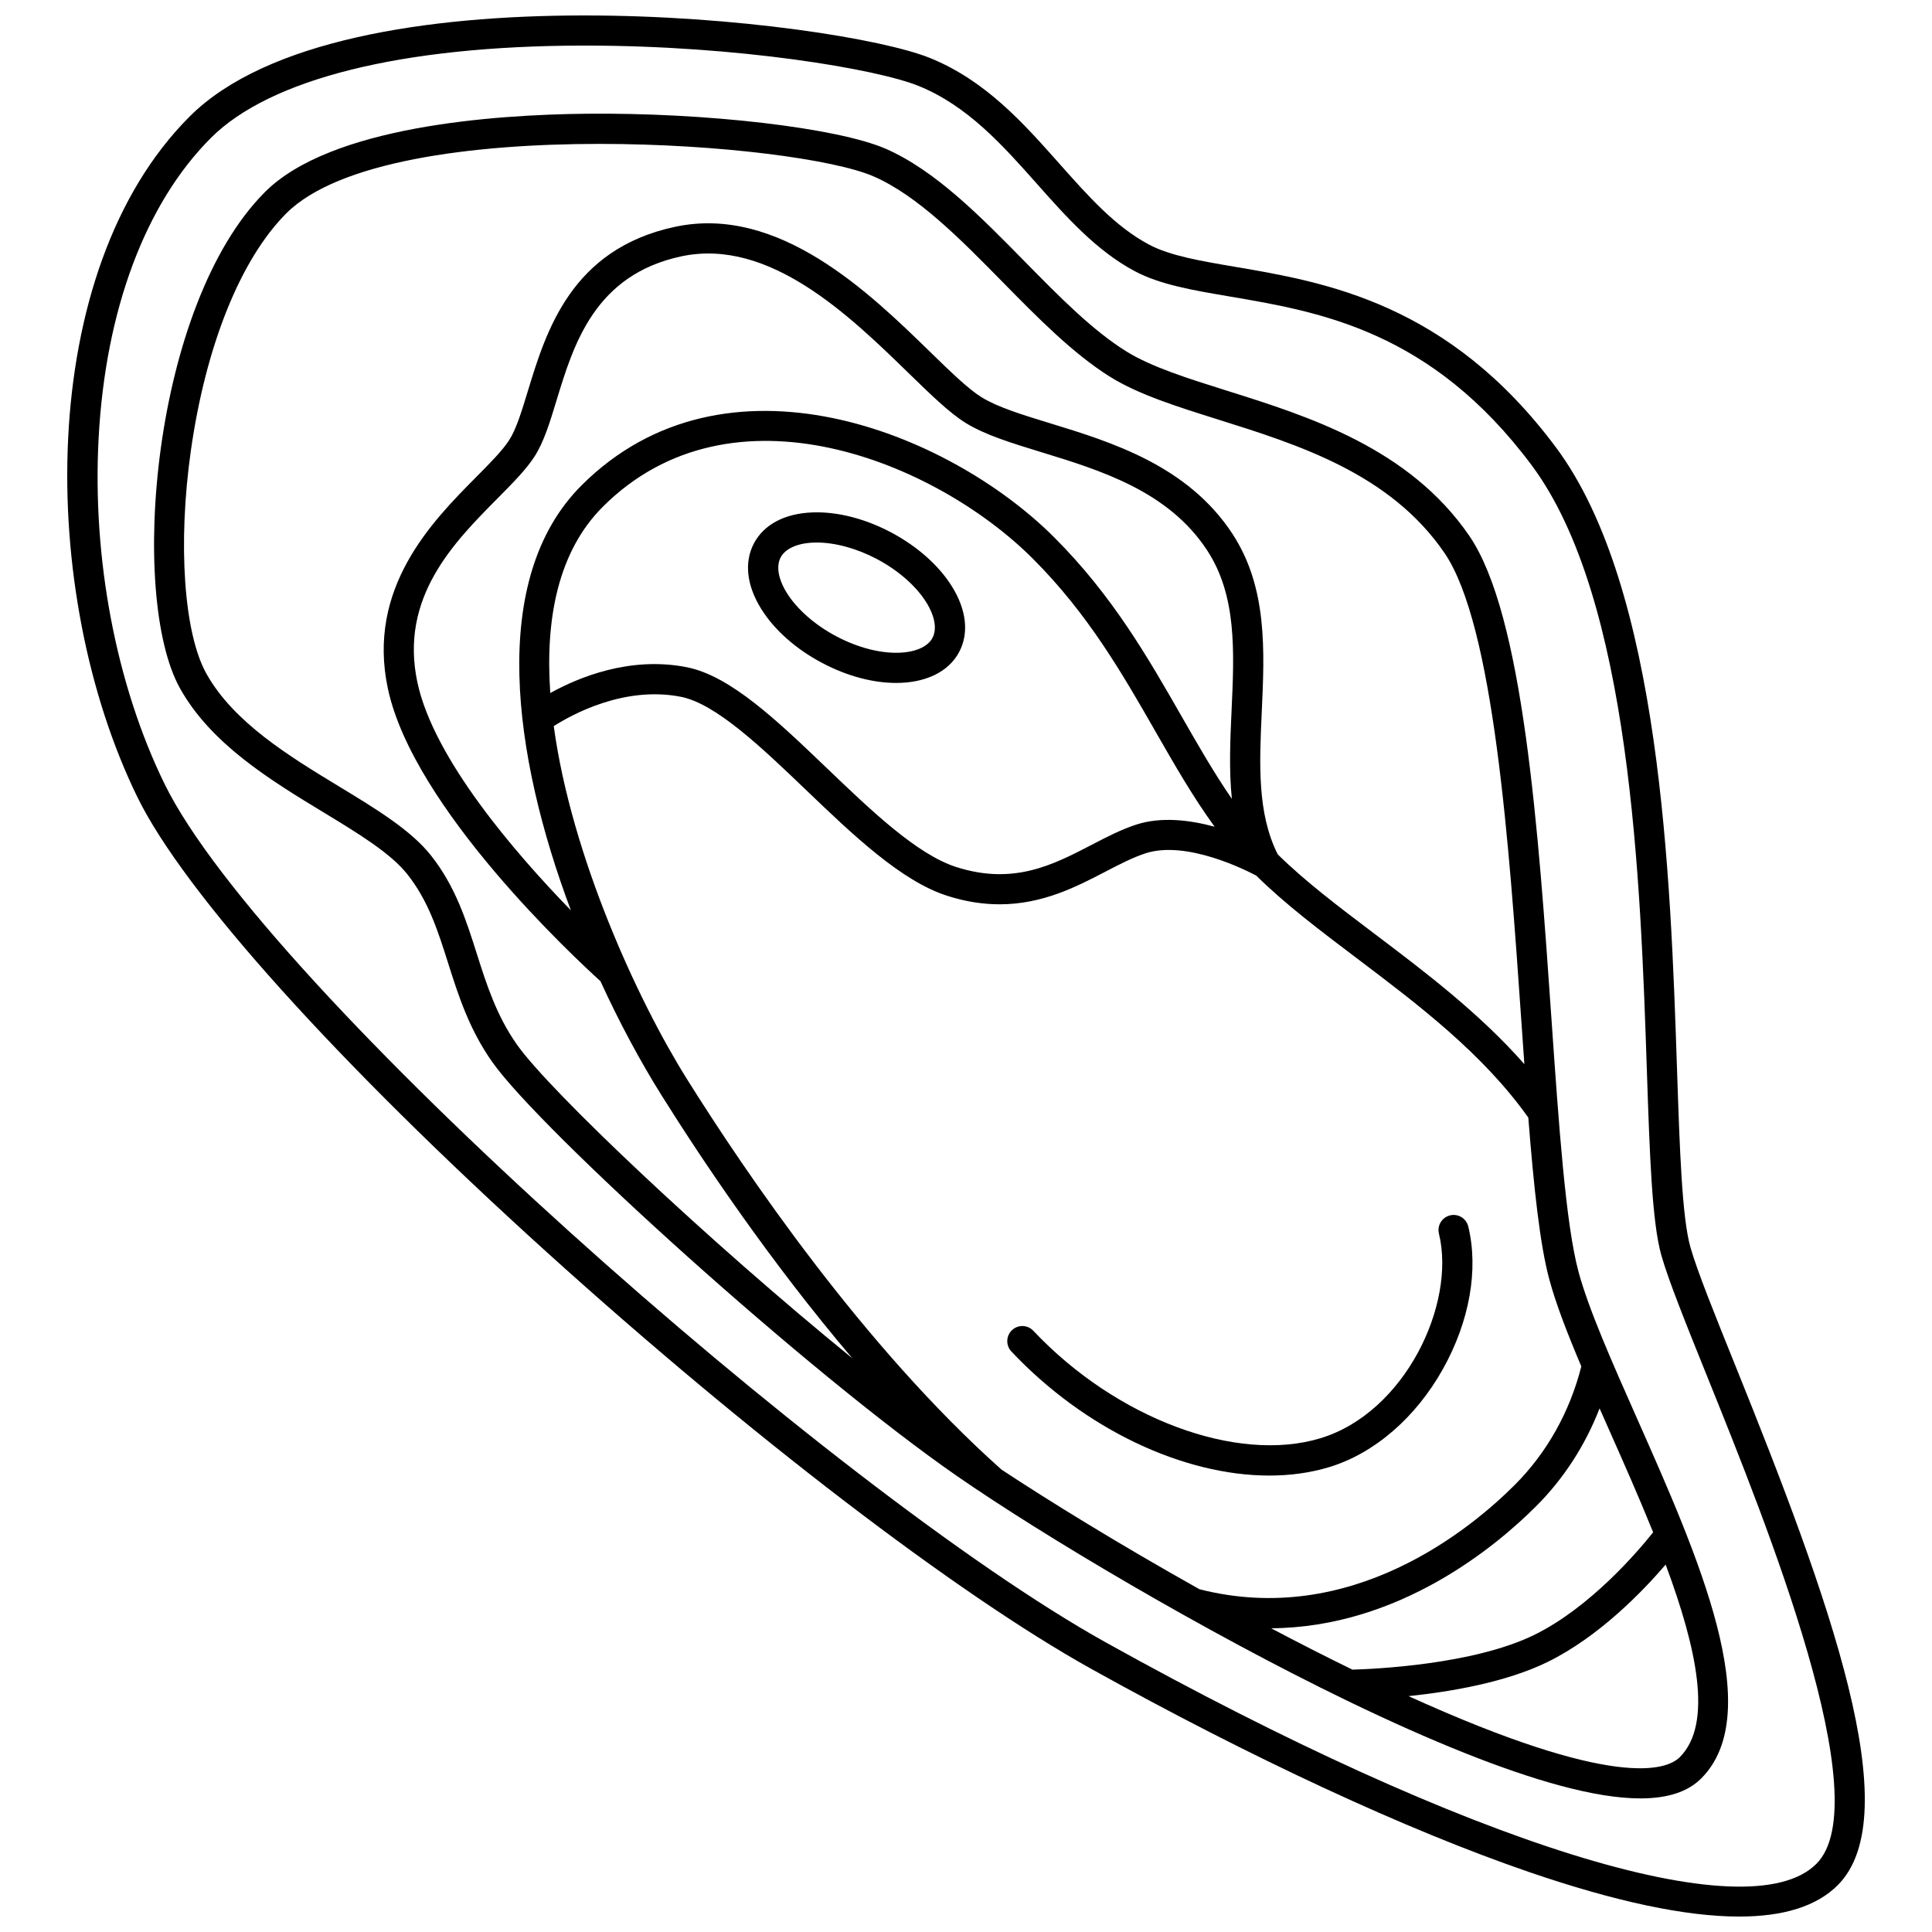
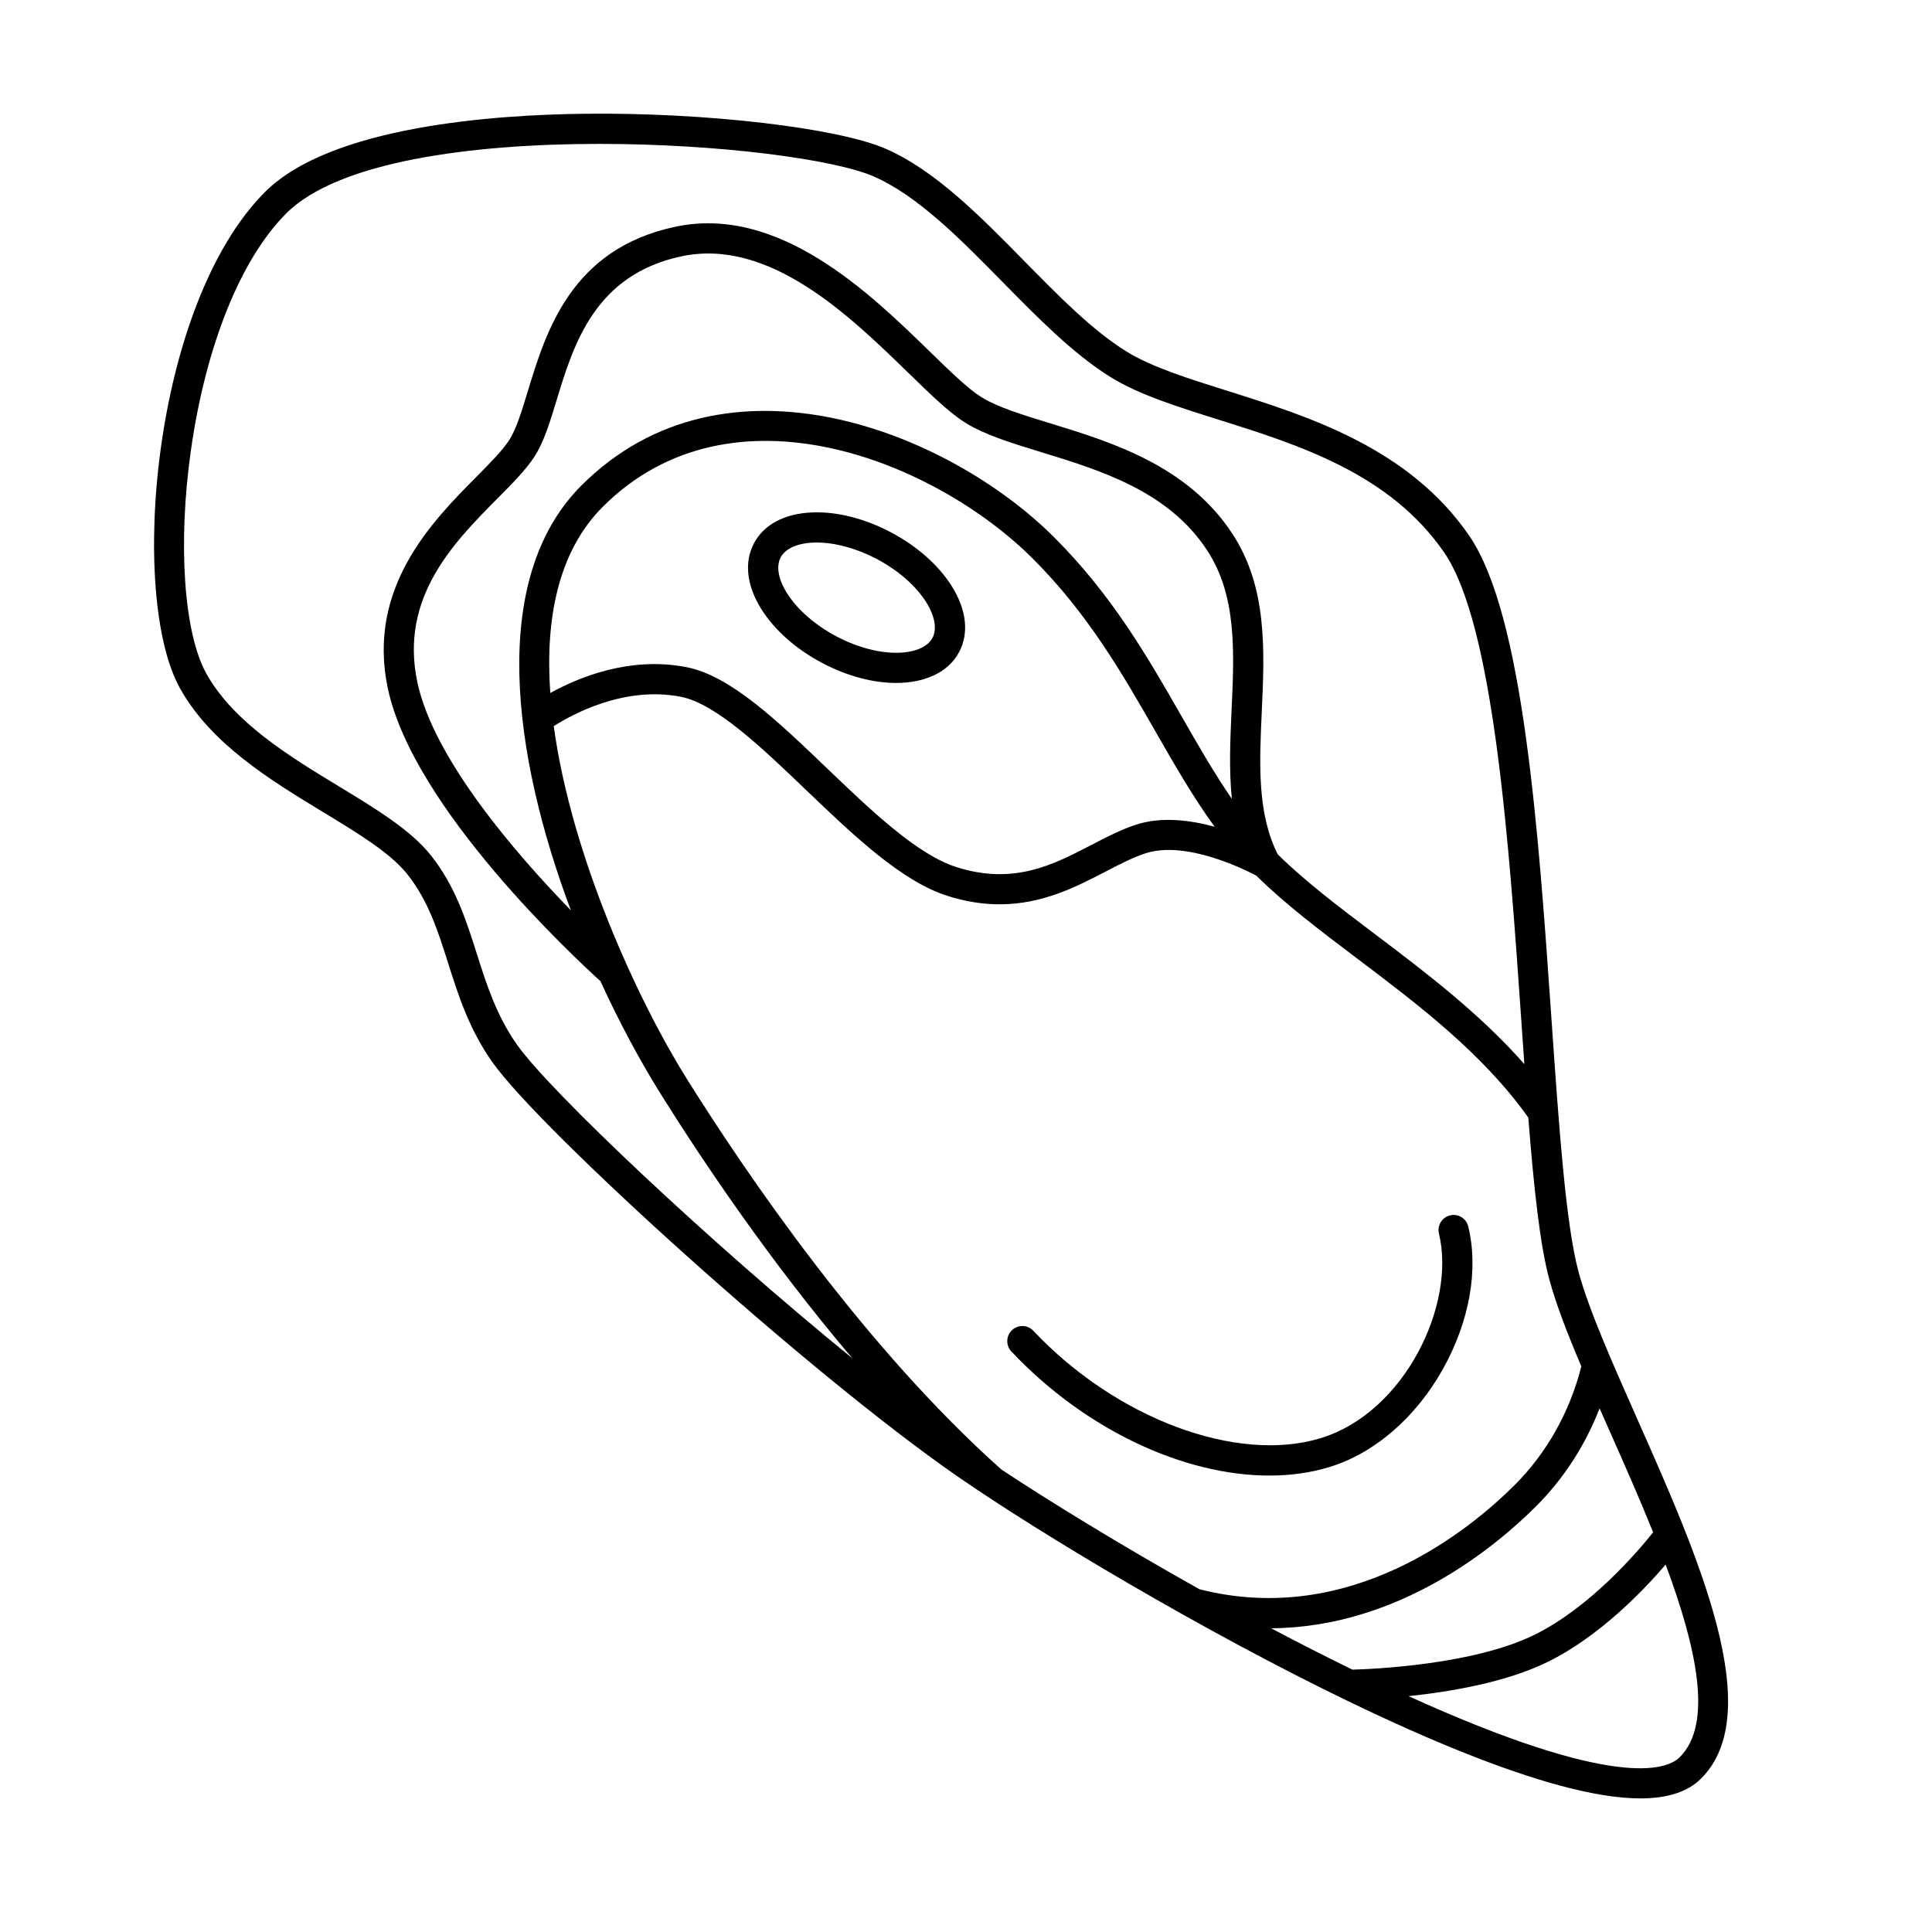
<svg xmlns="http://www.w3.org/2000/svg" width="800px" height="800px" version="1.1" viewBox="144 144 512 512">
  <defs>
    <clipPath id="a">
-       <path d="m161 148.09h478v503.81h-478z" />
+       <path d="m161 148.09v503.81h-478z" />
    </clipPath>
  </defs>
  <g clip-path="url(#a)">
-     <path d="m603.84 505.79c-5.398-13.391-10.062-24.953-11.859-31.258-2.234-7.828-2.848-26.094-3.555-47.246-1.699-50.73-4.269-127.4-32.094-164.74-28.477-38.219-61.145-43.773-84.996-47.832-9.258-1.574-17.254-2.934-22.812-5.883-8.934-4.738-16.125-12.84-23.738-21.414-9.633-10.852-19.594-22.066-34.328-28.047-24.867-10.09-155.55-25.145-196.21 15.516-40.98 40.98-40.242 126.34-13.84 180.35 12.316 25.199 52.863 70.27 108.46 120.57 53.41 48.316 108.7 90.637 144.3 110.45 42.414 23.602 83.629 42.727 116.05 53.852 22.922 7.867 41.516 11.801 55.664 11.801 11.855 0 20.59-2.766 26.121-8.301 18.703-18.691-2.176-75.855-27.156-137.81zm21.504 132.16c-17.984 17.984-91.895-5.055-188.29-58.691-72.152-40.145-223.17-173.74-249.46-227.54-12.812-26.207-19.176-59.621-17.457-91.66 1.816-33.902 12.391-62.145 29.766-79.523 15.656-15.656 50.539-24.344 98.223-24.457h0.965c40.449 0 77.238 6.188 88.359 10.699 13 5.273 22.328 15.785 31.352 25.945 7.75 8.727 15.762 17.754 25.973 23.168 6.699 3.555 15.281 5.016 25.223 6.703 23.773 4.043 53.359 9.078 79.922 44.723 26.324 35.332 28.844 110.49 30.512 160.23 0.758 22.57 1.355 40.398 3.856 49.172 1.914 6.711 6.426 17.895 12.133 32.055 15.879 39.375 45.434 112.67 28.926 129.18z" />
-   </g>
+     </g>
  <path d="m562.32 481.01c-3.391-12.508-5.219-38.891-7.156-66.828-3.484-50.277-7.438-107.26-21.805-128.21-15.953-23.27-42.711-31.68-64.215-38.434-10.289-3.234-20.012-6.289-26.613-10.387-9.066-5.629-17.832-14.551-27.113-24-11.586-11.793-23.566-23.988-36.68-29.719-12.711-5.555-47.672-9.652-79.582-9.289-24.234 0.262-67.492 3.301-84.918 20.73-29.926 29.93-36.188 107.08-22.531 131.55 8.25 14.781 24.043 24.367 37.977 32.828 9.141 5.547 17.773 10.789 22.227 16.387 5.598 7.035 8.137 15.051 10.828 23.539 2.734 8.625 5.562 17.543 11.746 26.309 12.781 18.109 83.617 82.297 123.1 109.66 22.641 15.688 65.48 41.203 103.54 59.613 22.406 10.836 41.293 18.371 56.125 22.395 8.461 2.293 15.594 3.441 21.465 3.441 7.262 0 12.594-1.758 16.109-5.273 17.555-17.555-0.84-59.004-17.066-95.574-6.531-14.727-12.703-28.633-15.441-38.73zm-281.3-60.145c-5.473-7.75-8.105-16.066-10.66-24.113-2.793-8.805-5.68-17.91-12.191-26.102-5.34-6.711-14.566-12.312-24.336-18.242-13.09-7.945-27.922-16.949-35.141-29.887-5.969-10.695-7.617-34.473-4.102-59.164 3.961-27.812 13.184-50.715 25.301-62.832 13.734-13.734 49.051-18.391 82.957-18.391 31.773 0 62.309 4.09 72.691 8.625 11.695 5.109 23.125 16.742 34.176 27.992 9.203 9.367 18.723 19.055 28.602 25.188 7.461 4.629 17.648 7.832 28.434 11.219 21.387 6.719 45.625 14.336 60.016 35.324 13.133 19.156 17.172 77.426 20.418 124.25 0.266 3.836 0.527 7.598 0.789 11.277-11.871-13.496-26.402-24.484-39.531-34.406-9.59-7.246-18.648-14.098-25.828-21.191-5.457-10.852-4.871-23.941-4.234-37.789 0.746-16.215 1.52-32.984-7.785-47.176-11.867-18.105-32.09-24.305-48.34-29.285-7.426-2.277-13.836-4.238-18.137-6.891-3.488-2.148-8.242-6.773-13.746-12.133-15.91-15.484-39.953-38.883-67.418-33.043-27.598 5.867-34.242 27.691-39.094 43.625-1.648 5.406-3.07 10.078-4.957 12.973-1.801 2.762-5.012 6-8.73 9.754-11.582 11.684-29.082 29.336-23.375 56.07 6.762 31.676 49.691 71.504 56.32 77.496 5.109 11.141 10.664 21.414 16.113 30.121 10.609 16.949 28.605 43.895 50.652 69.832-37.918-30.852-80.109-70.691-88.863-83.098zm189.44-65.16c-4.699-6.805-8.922-14.176-13.281-21.789-9.031-15.773-18.367-32.078-33.793-47.504-28.039-28.039-87.25-51.801-125.3-13.754-24.742 24.742-18.18 71.641-2.797 112.59-14.707-15.125-36.352-40.16-40.672-60.395-4.805-22.504 9.633-37.066 21.23-48.77 4.027-4.062 7.504-7.57 9.75-11.016 2.508-3.848 4.082-9.02 5.906-15.012 4.512-14.812 10.125-33.246 33.109-38.133 23.289-4.941 44.605 15.801 60.176 30.953 5.844 5.688 10.891 10.598 15.129 13.211 5.172 3.188 12.035 5.289 19.988 7.727 15.801 4.844 33.707 10.332 43.992 26.02 7.883 12.027 7.203 26.793 6.484 42.422-0.363 7.812-0.715 15.762 0.074 23.445zm-4.57 7.391c-6.535-1.789-14.164-2.734-20.836-0.547-4.008 1.312-7.801 3.285-11.816 5.371-10.125 5.262-20.594 10.699-35.762 5.871-10.438-3.32-22.57-14.941-34.305-26.18-13.16-12.605-25.594-24.512-37.191-26.797-15.078-2.969-28.738 2.731-36.148 6.844-1.387-19.695 2.094-37.535 13.902-49.344 34.188-34.188 88.23-12.004 113.99 13.754 14.672 14.672 23.738 30.508 32.508 45.824 5.066 8.84 9.953 17.363 15.66 25.203zm-4.016 202.07c-21.145-11.844-39.883-23.402-52.469-31.707-36.527-32.539-67.918-78.828-83.398-103.56-13.074-20.887-30.562-59-35.258-93.469 4.894-3.117 18.754-10.715 33.688-7.773 9.301 1.832 21.453 13.469 33.203 24.723 12.395 11.871 25.211 24.145 37.414 28.027 4.992 1.59 9.59 2.242 13.852 2.242 11.398 0 20.391-4.672 28.02-8.637 3.719-1.934 7.231-3.758 10.621-4.867 10.836-3.551 26.676 4.469 29.391 5.91 7.562 7.481 16.848 14.504 26.676 21.93 16.387 12.379 33.312 25.184 45.402 42.184 1.449 18.422 3.066 33.668 5.578 42.93 1.777 6.559 4.836 14.438 8.473 23.012-3.055 12.055-9.129 22.891-17.633 31.398-11.754 11.754-43.371 37.902-83.559 27.656zm127.3 44.488c-3.551 3.547-17.562 8.527-71.895-16.16 11.109-1.16 25.898-3.664 36.906-9.082 13.633-6.711 25.195-18.73 31.23-25.781 8.172 21.965 12.633 42.145 3.758 51.023zm-38.523-32.418c-16.23 7.988-42.973 9.094-48.25 9.234-7.227-3.527-14.445-7.211-21.535-10.961 33.91-0.23 59.594-21.715 70.227-32.348 7.309-7.309 13.012-16.137 16.812-25.926 0.836 1.898 1.688 3.812 2.543 5.742 3.856 8.688 7.957 17.941 11.648 27.102-4.016 5.043-16.617 19.859-31.445 27.156z" />
  <path d="m528.27 466.09c-2.144 0.523-3.461 2.688-2.938 4.832 4.562 18.703-9.004 47.387-31.34 54.207-22.211 6.777-54.23-5.188-76.145-28.457-1.516-1.609-4.047-1.688-5.652-0.172-1.609 1.516-1.684 4.047-0.172 5.652 19.484 20.691 45.668 32.891 68.359 32.887 5.574 0 10.941-0.734 15.945-2.262 11.926-3.641 22.895-13.129 30.094-26.027 7.023-12.586 9.457-26.336 6.68-37.723-0.52-2.148-2.684-3.469-4.832-2.938z" />
  <path d="m380.16 285.1c-6.934-3.676-14.348-5.566-20.891-5.301-7.328 0.285-12.816 3.188-15.457 8.172s-1.965 11.156 1.91 17.383c3.457 5.555 9.18 10.641 16.113 14.312 6.738 3.57 13.617 5.32 19.641 5.32 7.602 0 13.84-2.785 16.707-8.191 2.641-4.984 1.965-11.156-1.91-17.383-3.457-5.555-9.18-10.637-16.113-14.312zm10.957 27.949c-2.562 4.832-13.684 5.836-25.535-0.449-5.621-2.981-10.383-7.16-13.066-11.473-2.273-3.652-2.867-7.082-1.633-9.41s4.406-3.758 8.707-3.926c0.281-0.012 0.57-0.016 0.859-0.016 4.898 0 10.664 1.578 15.973 4.394 5.621 2.981 10.383 7.16 13.066 11.473 2.269 3.652 2.863 7.082 1.629 9.406z" />
</svg>